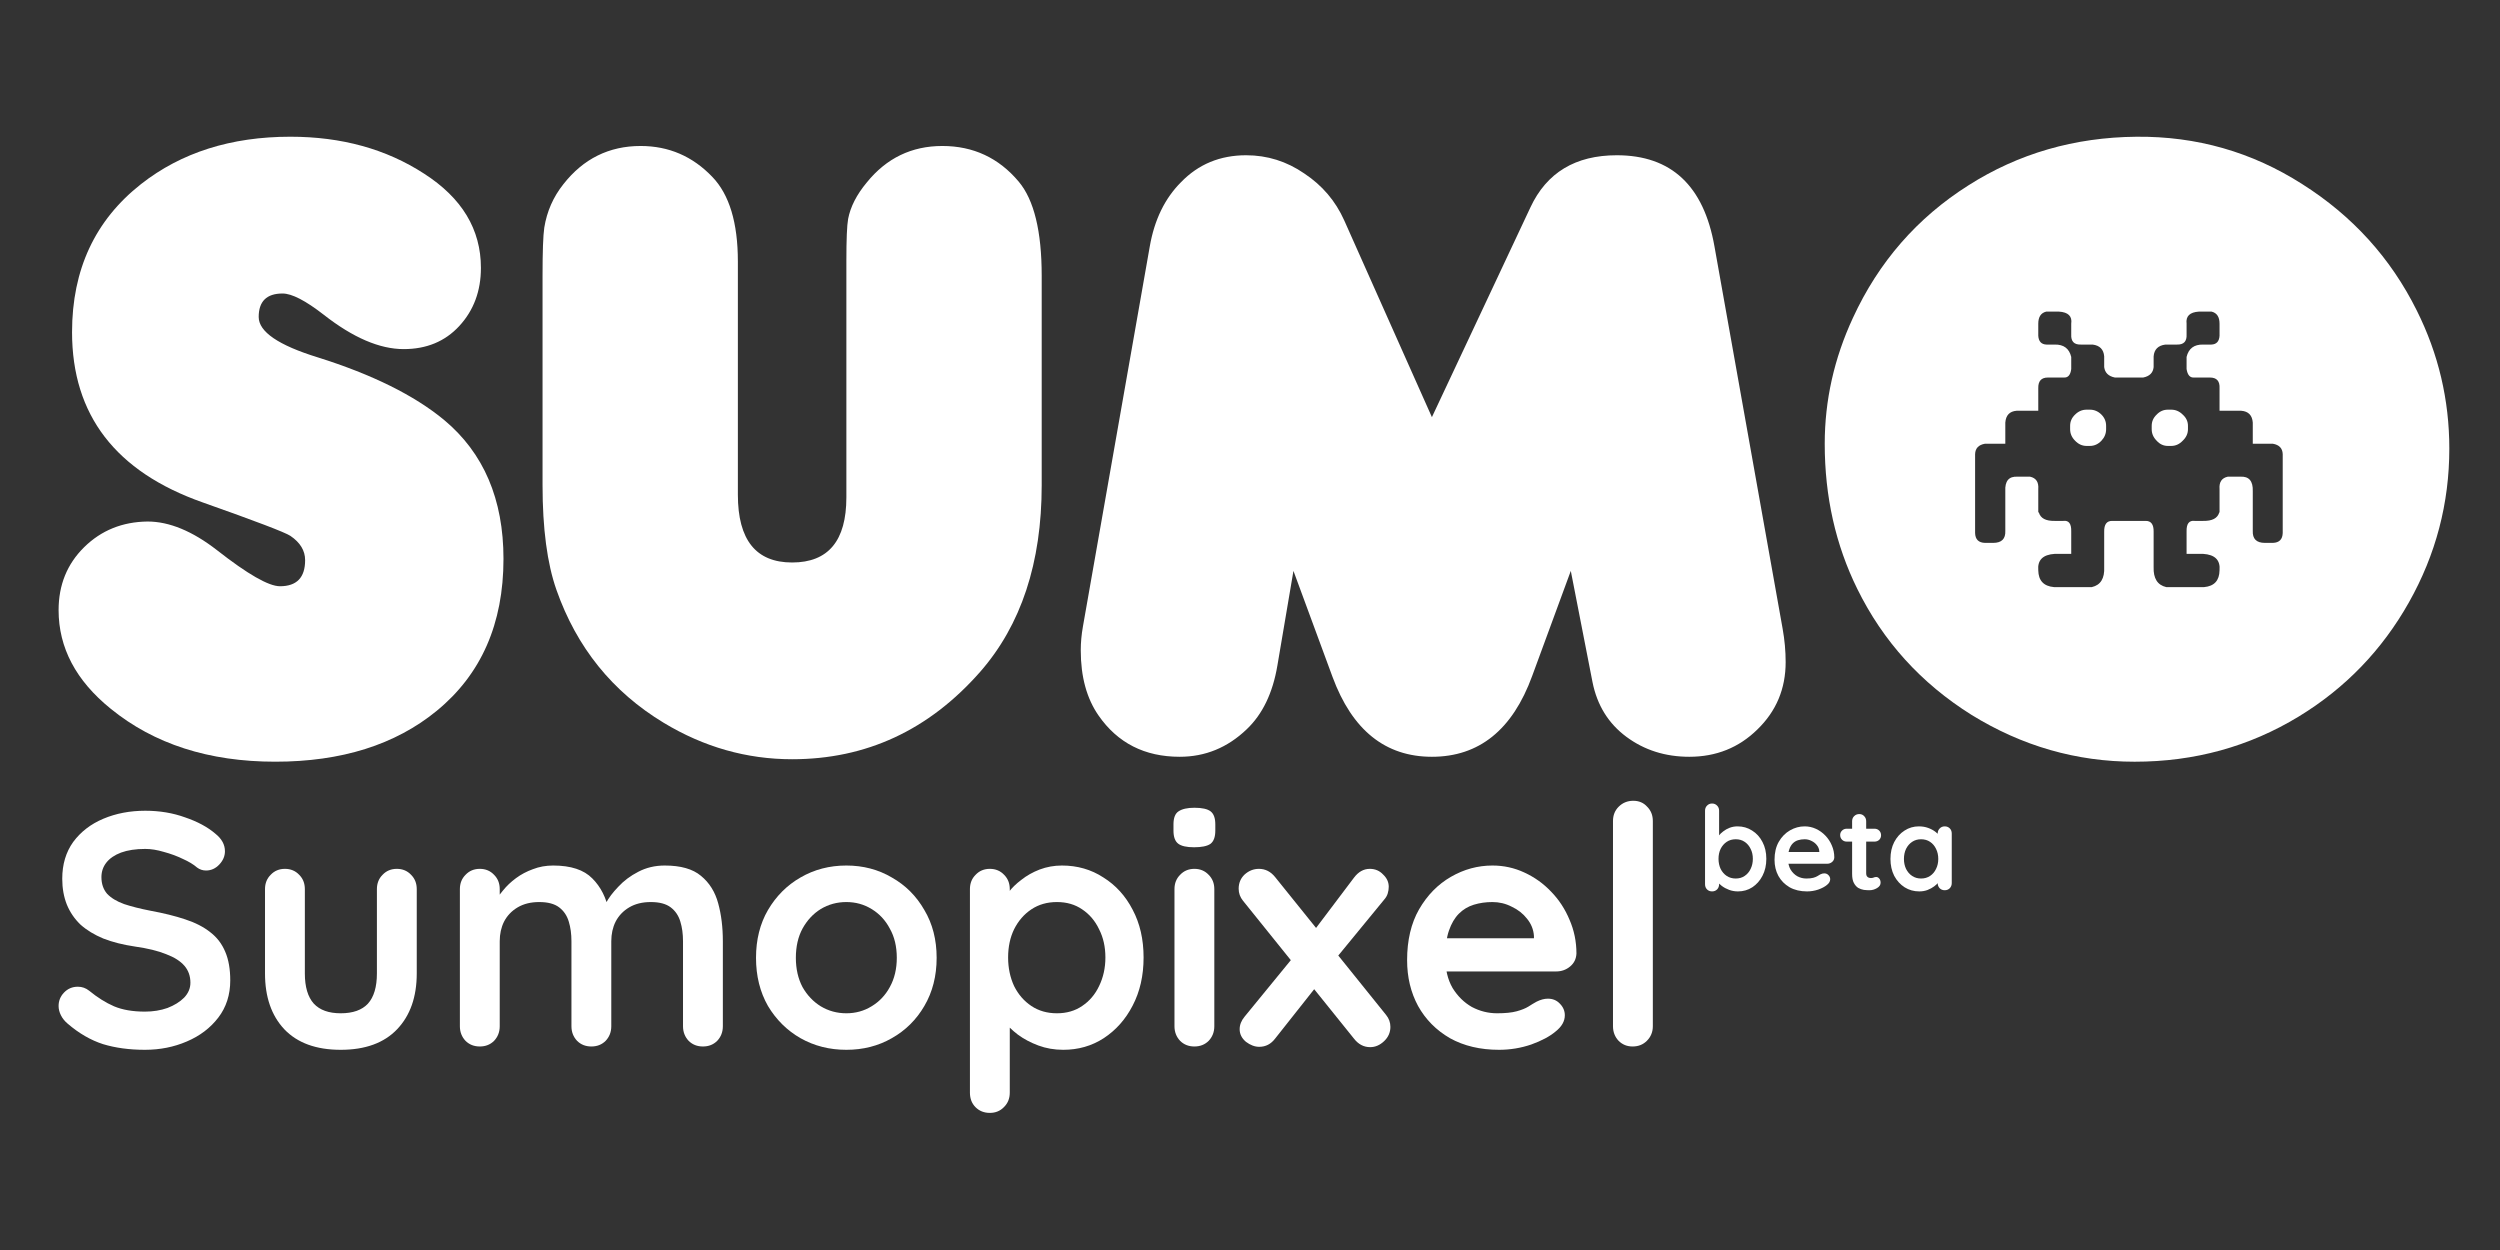
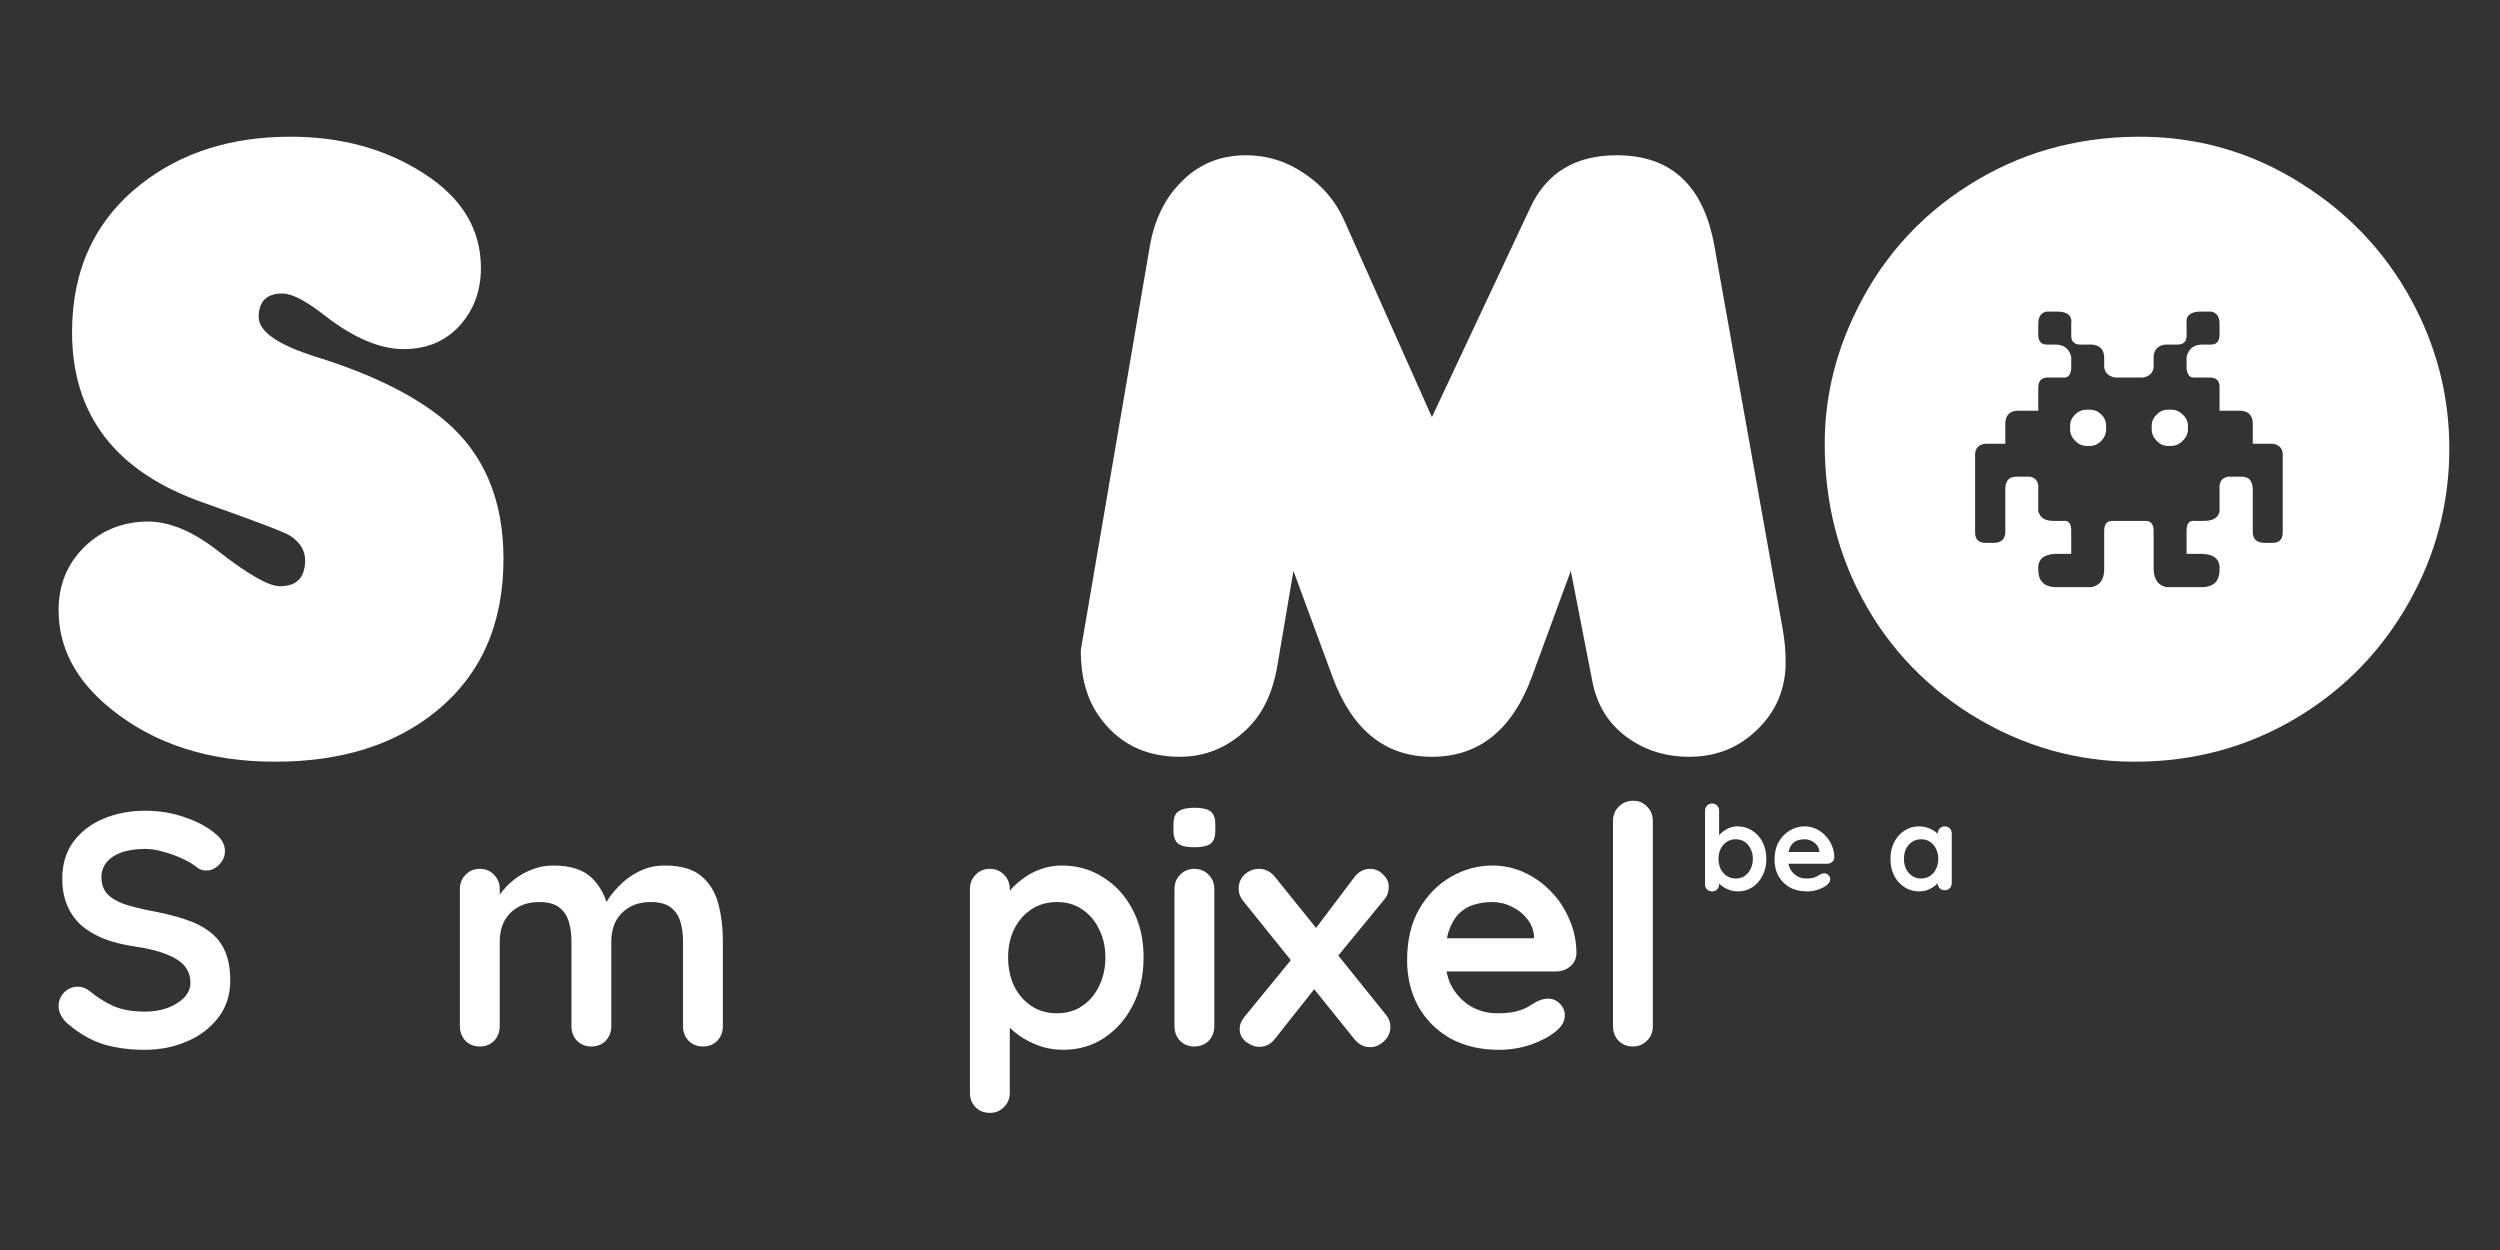
<svg xmlns="http://www.w3.org/2000/svg" width="256" height="128" viewBox="0 0 256 128" fill="none">
  <rect x="0" y="0" width="256" height="128" fill="#333333" stroke="none" />
  <path d="M15.111 53.404C17.334 53.404 19.704 54.383 22.223 56.34C25.364 58.8 27.512 60.031 28.668 60.031C30.386 60.031 31.245 59.141 31.245 57.362C31.245 56.384 30.742 55.554 29.734 54.872C29.201 54.516 26.208 53.374 20.756 51.447C11.837 48.304 7.378 42.493 7.378 34.013C7.378 27.609 9.733 22.554 14.445 18.848C18.564 15.616 23.66 14 29.734 14C34.979 14 39.542 15.26 43.424 17.78C47.306 20.271 49.246 23.488 49.246 27.431C49.246 29.803 48.505 31.79 47.024 33.391C45.572 34.962 43.676 35.748 41.335 35.748C38.876 35.748 36.15 34.577 33.157 32.234C31.29 30.782 29.883 30.055 28.934 30.055C27.305 30.055 26.49 30.856 26.49 32.457C26.49 33.969 28.505 35.348 32.535 36.593C38.105 38.342 42.416 40.477 45.468 42.997C49.528 46.377 51.557 51.121 51.557 57.229C51.557 63.87 49.276 69.059 44.713 72.795C40.476 76.264 34.964 77.998 28.179 77.998C21.393 77.998 15.778 76.19 11.334 72.573C7.778 69.697 6 66.331 6 62.477C6 59.897 6.874 57.748 8.622 56.028C10.371 54.309 12.534 53.434 15.111 53.404Z" fill="white" />
-   <path d="M75.558 26.779V50.661C75.558 55.287 77.409 57.599 81.113 57.599C84.817 57.599 86.669 55.376 86.669 50.928V26.734C86.669 24.511 86.728 23.073 86.847 22.42C87.084 21.175 87.721 19.93 88.758 18.685C90.773 16.194 93.351 14.949 96.492 14.949C99.662 14.949 102.27 16.164 104.314 18.596C105.885 20.463 106.67 23.68 106.67 28.247V49.683C106.67 57.629 104.566 64.004 100.359 68.807C95.114 74.767 88.699 77.746 81.113 77.746C76.461 77.746 72.076 76.501 67.957 74.01C62.712 70.838 59.053 66.302 56.979 60.401C56.031 57.703 55.557 54.13 55.557 49.683V28.247C55.557 25.756 55.616 24.11 55.734 23.31C56.001 21.649 56.653 20.167 57.69 18.863C59.735 16.253 62.372 14.949 65.602 14.949C68.476 14.949 70.92 16.001 72.935 18.106C74.683 19.915 75.558 22.806 75.558 26.779Z" fill="white" />
-   <path d="M146.627 42.715L156.716 21.234C158.376 17.676 161.324 15.898 165.561 15.898C171.132 15.898 174.465 19.011 175.562 25.237L182.54 64.374C182.747 65.531 182.851 66.672 182.851 67.799C182.851 70.527 181.888 72.825 179.962 74.692C178.065 76.56 175.739 77.494 172.984 77.494C170.524 77.494 168.376 76.812 166.539 75.448C164.702 74.085 163.546 72.217 163.072 69.845L160.85 58.459L156.894 69.222C154.879 74.737 151.457 77.494 146.627 77.494C141.856 77.494 138.464 74.766 136.449 69.311L132.449 58.459L130.804 68.155C130.33 70.971 129.278 73.151 127.648 74.692C125.693 76.56 123.411 77.494 120.804 77.494C117.218 77.494 114.448 76.086 112.492 73.269C111.277 71.52 110.67 69.296 110.67 66.598C110.67 65.798 110.744 64.982 110.892 64.152L117.737 25.237C118.211 22.509 119.278 20.315 120.937 18.655C122.715 16.817 124.937 15.898 127.604 15.898C129.767 15.898 131.752 16.52 133.56 17.765C135.397 18.981 136.76 20.582 137.649 22.569L146.627 42.715Z" fill="white" />
+   <path d="M146.627 42.715L156.716 21.234C158.376 17.676 161.324 15.898 165.561 15.898C171.132 15.898 174.465 19.011 175.562 25.237L182.54 64.374C182.747 65.531 182.851 66.672 182.851 67.799C182.851 70.527 181.888 72.825 179.962 74.692C178.065 76.56 175.739 77.494 172.984 77.494C170.524 77.494 168.376 76.812 166.539 75.448C164.702 74.085 163.546 72.217 163.072 69.845L160.85 58.459L156.894 69.222C154.879 74.737 151.457 77.494 146.627 77.494C141.856 77.494 138.464 74.766 136.449 69.311L132.449 58.459L130.804 68.155C130.33 70.971 129.278 73.151 127.648 74.692C125.693 76.56 123.411 77.494 120.804 77.494C117.218 77.494 114.448 76.086 112.492 73.269C111.277 71.52 110.67 69.296 110.67 66.598L117.737 25.237C118.211 22.509 119.278 20.315 120.937 18.655C122.715 16.817 124.937 15.898 127.604 15.898C129.767 15.898 131.752 16.52 133.56 17.765C135.397 18.981 136.76 20.582 137.649 22.569L146.627 42.715Z" fill="white" />
  <path fill-rule="evenodd" clip-rule="evenodd" d="M235.743 18.849C230.587 15.558 224.927 13.942 218.764 14.002C212.423 14.061 206.689 15.721 201.563 18.983C196.319 22.303 192.378 26.825 189.741 32.547C187.815 36.698 186.852 40.997 186.852 45.445C186.852 50.841 187.963 55.792 190.185 60.299C192.822 65.666 196.719 69.965 201.874 73.197C207.06 76.399 212.63 78 218.586 78C224.72 78 230.32 76.458 235.387 73.375C240.158 70.469 243.921 66.57 246.676 61.678C249.432 56.786 250.81 51.538 250.81 45.934C250.81 40.953 249.699 36.239 247.476 31.791C244.81 26.425 240.898 22.111 235.743 18.849ZM227.281 33.147V34.384C227.244 34.966 226.962 35.266 226.438 35.284H225.594C224.675 35.266 224.113 35.688 223.906 36.55V37.788C224 38.388 224.244 38.678 224.637 38.659H226.297C226.991 38.659 227.319 39.025 227.281 39.756V42.062H229.503C230.234 42.119 230.628 42.522 230.684 43.272V45.438H232.738C233.394 45.55 233.731 45.906 233.75 46.506V54.578C233.731 55.234 233.394 55.572 232.738 55.591H231.922C231.059 55.591 230.647 55.178 230.684 54.353V50.303C230.722 49.253 230.291 48.756 229.391 48.812H228.125C227.506 48.944 227.225 49.366 227.281 50.078V52.469H227.253C227.084 53.069 226.531 53.359 225.594 53.341H224.75C224.169 53.266 223.887 53.622 223.906 54.409V56.716H225.594C226.812 56.791 227.375 57.353 227.281 58.403C227.262 59.453 226.738 60.025 225.706 60.119H221.825C220.925 59.913 220.494 59.228 220.531 58.066V54.466C220.55 53.697 220.269 53.322 219.688 53.341H219.603H216.397H216.312C215.731 53.322 215.45 53.697 215.469 54.466V58.066C215.525 59.228 215.103 59.913 214.203 60.119H210.322C209.272 60.025 208.738 59.453 208.719 58.403C208.625 57.353 209.188 56.791 210.406 56.716H212.094V54.409C212.113 53.622 211.841 53.266 211.278 53.341H210.406C209.488 53.359 208.944 53.069 208.775 52.469H208.719V50.078C208.775 49.366 208.494 48.944 207.875 48.812H206.609C205.709 48.756 205.287 49.253 205.344 50.303V54.353C205.381 55.178 204.969 55.591 204.106 55.591H203.262C202.606 55.572 202.269 55.234 202.25 54.578V46.506C202.269 45.906 202.606 45.55 203.262 45.438H205.344V43.272C205.4 42.522 205.784 42.119 206.497 42.062H208.719V39.756C208.7 39.025 209.028 38.659 209.703 38.659H211.363C211.775 38.678 212.019 38.388 212.094 37.788V36.55C211.887 35.688 211.325 35.266 210.406 35.284H209.562C209.037 35.266 208.756 34.966 208.719 34.384V33.147C208.719 32.453 208.991 32.041 209.534 31.909H210.828C211.784 31.966 212.206 32.378 212.094 33.147V34.244C212.056 34.956 212.384 35.303 213.078 35.284H214.287C215.019 35.378 215.412 35.781 215.469 36.494V37.591C215.544 38.172 215.909 38.528 216.566 38.659H219.463C220.119 38.528 220.475 38.172 220.531 37.591V36.494C220.588 35.781 220.991 35.378 221.741 35.284H222.922C223.616 35.303 223.944 34.956 223.906 34.244V33.147C223.812 32.378 224.234 31.966 225.172 31.909H226.466C227.009 32.041 227.281 32.453 227.281 33.147ZM223.512 45.128C223.869 44.791 224.047 44.397 224.047 43.947V43.609C224.047 43.159 223.869 42.775 223.512 42.456C223.175 42.119 222.781 41.95 222.331 41.95H221.994C221.544 41.95 221.159 42.119 220.841 42.456C220.503 42.775 220.334 43.159 220.334 43.609V43.947C220.334 44.397 220.503 44.791 220.841 45.128C221.159 45.484 221.544 45.663 221.994 45.663H222.331C222.781 45.663 223.175 45.484 223.512 45.128ZM215.666 43.947V43.609C215.666 43.159 215.506 42.775 215.188 42.456C214.85 42.119 214.456 41.95 214.006 41.95H213.669C213.219 41.95 212.825 42.119 212.488 42.456C212.15 42.775 211.981 43.159 211.981 43.609V43.947C211.981 44.397 212.15 44.791 212.488 45.128C212.825 45.484 213.219 45.663 213.669 45.663H214.006C214.456 45.663 214.85 45.484 215.188 45.128C215.506 44.791 215.666 44.397 215.666 43.947Z" fill="white" />
  <path d="M14.84 107.5C13.253 107.5 11.825 107.307 10.556 106.922C9.287 106.514 8.074 105.811 6.918 104.814C6.623 104.565 6.397 104.281 6.238 103.964C6.079 103.647 6 103.329 6 103.012C6 102.491 6.181 102.037 6.544 101.652C6.929 101.244 7.405 101.04 7.972 101.04C8.403 101.04 8.788 101.176 9.128 101.448C9.989 102.151 10.839 102.683 11.678 103.046C12.539 103.409 13.593 103.59 14.84 103.59C15.679 103.59 16.449 103.465 17.152 103.216C17.855 102.944 18.421 102.593 18.852 102.162C19.283 101.709 19.498 101.199 19.498 100.632C19.498 99.952 19.294 99.374 18.886 98.898C18.478 98.422 17.855 98.025 17.016 97.708C16.177 97.368 15.112 97.107 13.82 96.926C12.596 96.745 11.519 96.473 10.59 96.11C9.661 95.725 8.879 95.249 8.244 94.682C7.632 94.093 7.167 93.413 6.85 92.642C6.533 91.849 6.374 90.965 6.374 89.99C6.374 88.517 6.748 87.259 7.496 86.216C8.267 85.173 9.298 84.38 10.59 83.836C11.882 83.292 13.31 83.02 14.874 83.02C16.347 83.02 17.707 83.247 18.954 83.7C20.223 84.131 21.255 84.686 22.048 85.366C22.705 85.887 23.034 86.488 23.034 87.168C23.034 87.667 22.841 88.12 22.456 88.528C22.071 88.936 21.617 89.14 21.096 89.14C20.756 89.14 20.45 89.038 20.178 88.834C19.815 88.517 19.328 88.222 18.716 87.95C18.104 87.655 17.458 87.417 16.778 87.236C16.098 87.032 15.463 86.93 14.874 86.93C13.899 86.93 13.072 87.055 12.392 87.304C11.735 87.553 11.236 87.893 10.896 88.324C10.556 88.755 10.386 89.253 10.386 89.82C10.386 90.5 10.579 91.067 10.964 91.52C11.372 91.951 11.95 92.302 12.698 92.574C13.446 92.823 14.341 93.05 15.384 93.254C16.744 93.503 17.934 93.798 18.954 94.138C19.997 94.478 20.858 94.92 21.538 95.464C22.218 95.985 22.728 96.654 23.068 97.47C23.408 98.263 23.578 99.238 23.578 100.394C23.578 101.867 23.17 103.137 22.354 104.202C21.538 105.267 20.461 106.083 19.124 106.65C17.809 107.217 16.381 107.5 14.84 107.5Z" fill="white" />
-   <path d="M40.635 88.97C41.224 88.97 41.712 89.174 42.097 89.582C42.482 89.967 42.675 90.455 42.675 91.044V99.68C42.675 102.083 42.006 103.987 40.669 105.392C39.332 106.797 37.405 107.5 34.889 107.5C32.373 107.5 30.446 106.797 29.109 105.392C27.794 103.987 27.137 102.083 27.137 99.68V91.044C27.137 90.455 27.33 89.967 27.715 89.582C28.1 89.174 28.588 88.97 29.177 88.97C29.766 88.97 30.254 89.174 30.639 89.582C31.024 89.967 31.217 90.455 31.217 91.044V99.68C31.217 101.063 31.523 102.094 32.135 102.774C32.747 103.431 33.665 103.76 34.889 103.76C36.136 103.76 37.065 103.431 37.677 102.774C38.289 102.094 38.595 101.063 38.595 99.68V91.044C38.595 90.455 38.788 89.967 39.173 89.582C39.558 89.174 40.046 88.97 40.635 88.97Z" fill="white" />
  <path d="M56.646 88.63C58.459 88.63 59.797 89.072 60.658 89.956C61.52 90.817 62.086 91.939 62.358 93.322L61.78 93.016L62.052 92.472C62.324 91.951 62.743 91.395 63.31 90.806C63.877 90.194 64.557 89.684 65.35 89.276C66.166 88.845 67.073 88.63 68.07 88.63C69.702 88.63 70.938 88.981 71.776 89.684C72.638 90.387 73.227 91.327 73.544 92.506C73.862 93.662 74.02 94.954 74.02 96.382V105.086C74.02 105.675 73.828 106.174 73.442 106.582C73.057 106.967 72.57 107.16 71.98 107.16C71.391 107.16 70.903 106.967 70.518 106.582C70.133 106.174 69.94 105.675 69.94 105.086V96.382C69.94 95.634 69.85 94.965 69.668 94.376C69.487 93.764 69.158 93.277 68.682 92.914C68.206 92.551 67.526 92.37 66.642 92.37C65.781 92.37 65.044 92.551 64.432 92.914C63.82 93.277 63.355 93.764 63.038 94.376C62.743 94.965 62.596 95.634 62.596 96.382V105.086C62.596 105.675 62.404 106.174 62.018 106.582C61.633 106.967 61.145 107.16 60.556 107.16C59.967 107.16 59.48 106.967 59.094 106.582C58.709 106.174 58.516 105.675 58.516 105.086V96.382C58.516 95.634 58.425 94.965 58.244 94.376C58.063 93.764 57.734 93.277 57.258 92.914C56.782 92.551 56.102 92.37 55.218 92.37C54.357 92.37 53.62 92.551 53.008 92.914C52.396 93.277 51.931 93.764 51.614 94.376C51.319 94.965 51.172 95.634 51.172 96.382V105.086C51.172 105.675 50.98 106.174 50.594 106.582C50.209 106.967 49.721 107.16 49.132 107.16C48.543 107.16 48.056 106.967 47.67 106.582C47.285 106.174 47.092 105.675 47.092 105.086V91.044C47.092 90.455 47.285 89.967 47.67 89.582C48.056 89.174 48.543 88.97 49.132 88.97C49.721 88.97 50.209 89.174 50.594 89.582C50.98 89.967 51.172 90.455 51.172 91.044V92.506L50.662 92.404C50.866 92.019 51.15 91.611 51.512 91.18C51.875 90.727 52.317 90.307 52.838 89.922C53.359 89.537 53.938 89.231 54.572 89.004C55.207 88.755 55.898 88.63 56.646 88.63Z" fill="white" />
-   <path d="M95.912 98.082C95.912 99.941 95.493 101.584 94.654 103.012C93.838 104.417 92.727 105.517 91.322 106.31C89.939 107.103 88.387 107.5 86.664 107.5C84.941 107.5 83.377 107.103 81.972 106.31C80.589 105.517 79.479 104.417 78.64 103.012C77.824 101.584 77.416 99.941 77.416 98.082C77.416 96.223 77.824 94.591 78.64 93.186C79.479 91.758 80.589 90.647 81.972 89.854C83.377 89.038 84.941 88.63 86.664 88.63C88.387 88.63 89.939 89.038 91.322 89.854C92.727 90.647 93.838 91.758 94.654 93.186C95.493 94.591 95.912 96.223 95.912 98.082ZM91.832 98.082C91.832 96.926 91.594 95.929 91.118 95.09C90.665 94.229 90.041 93.56 89.248 93.084C88.477 92.608 87.616 92.37 86.664 92.37C85.712 92.37 84.839 92.608 84.046 93.084C83.275 93.56 82.652 94.229 82.176 95.09C81.723 95.929 81.496 96.926 81.496 98.082C81.496 99.215 81.723 100.213 82.176 101.074C82.652 101.913 83.275 102.57 84.046 103.046C84.839 103.522 85.712 103.76 86.664 103.76C87.616 103.76 88.477 103.522 89.248 103.046C90.041 102.57 90.665 101.913 91.118 101.074C91.594 100.213 91.832 99.215 91.832 98.082Z" fill="white" />
  <path d="M108.739 88.63C110.325 88.63 111.742 89.038 112.989 89.854C114.258 90.647 115.255 91.747 115.981 93.152C116.729 94.557 117.103 96.189 117.103 98.048C117.103 99.907 116.729 101.55 115.981 102.978C115.255 104.383 114.269 105.494 113.023 106.31C111.799 107.103 110.416 107.5 108.875 107.5C107.968 107.5 107.118 107.353 106.325 107.058C105.531 106.763 104.829 106.389 104.217 105.936C103.627 105.483 103.163 105.029 102.823 104.576C102.505 104.1 102.347 103.703 102.347 103.386L103.401 102.944V111.886C103.401 112.475 103.208 112.963 102.823 113.348C102.437 113.756 101.95 113.96 101.361 113.96C100.771 113.96 100.284 113.767 99.899 113.382C99.513 112.997 99.321 112.498 99.321 111.886V91.044C99.321 90.455 99.513 89.967 99.899 89.582C100.284 89.174 100.771 88.97 101.361 88.97C101.95 88.97 102.437 89.174 102.823 89.582C103.208 89.967 103.401 90.455 103.401 91.044V92.71L102.823 92.404C102.823 92.109 102.981 91.758 103.299 91.35C103.616 90.919 104.047 90.5 104.591 90.092C105.135 89.661 105.758 89.31 106.461 89.038C107.186 88.766 107.945 88.63 108.739 88.63ZM108.229 92.37C107.231 92.37 106.359 92.619 105.611 93.118C104.863 93.617 104.273 94.297 103.843 95.158C103.435 95.997 103.231 96.96 103.231 98.048C103.231 99.113 103.435 100.088 103.843 100.972C104.273 101.833 104.863 102.513 105.611 103.012C106.359 103.511 107.231 103.76 108.229 103.76C109.226 103.76 110.087 103.511 110.813 103.012C111.561 102.513 112.139 101.833 112.547 100.972C112.977 100.088 113.193 99.113 113.193 98.048C113.193 96.96 112.977 95.997 112.547 95.158C112.139 94.297 111.561 93.617 110.813 93.118C110.087 92.619 109.226 92.37 108.229 92.37Z" fill="white" />
  <path d="M124.346 105.086C124.346 105.675 124.154 106.174 123.768 106.582C123.383 106.967 122.896 107.16 122.306 107.16C121.717 107.16 121.23 106.967 120.844 106.582C120.459 106.174 120.266 105.675 120.266 105.086V91.044C120.266 90.455 120.459 89.967 120.844 89.582C121.23 89.174 121.717 88.97 122.306 88.97C122.896 88.97 123.383 89.174 123.768 89.582C124.154 89.967 124.346 90.455 124.346 91.044V105.086ZM122.272 86.76C121.502 86.76 120.958 86.635 120.64 86.386C120.323 86.137 120.164 85.695 120.164 85.06V84.414C120.164 83.757 120.334 83.315 120.674 83.088C121.037 82.839 121.581 82.714 122.306 82.714C123.1 82.714 123.655 82.839 123.972 83.088C124.29 83.337 124.448 83.779 124.448 84.414V85.06C124.448 85.717 124.278 86.171 123.938 86.42C123.598 86.647 123.043 86.76 122.272 86.76Z" fill="white" />
  <path d="M128.913 88.97C129.571 88.97 130.126 89.253 130.579 89.82L141.935 103.93C142.23 104.293 142.377 104.701 142.377 105.154C142.377 105.721 142.162 106.208 141.731 106.616C141.301 107.024 140.825 107.228 140.303 107.228C139.646 107.228 139.091 106.933 138.637 106.344L127.281 92.234C126.987 91.871 126.839 91.463 126.839 91.01C126.839 90.421 127.043 89.933 127.451 89.548C127.882 89.163 128.369 88.97 128.913 88.97ZM128.947 107.194C128.494 107.194 128.041 107.024 127.587 106.684C127.157 106.321 126.941 105.891 126.941 105.392C126.941 104.939 127.111 104.508 127.451 104.1L132.653 97.742L134.693 101.142L130.579 106.344C130.149 106.911 129.605 107.194 128.947 107.194ZM140.269 88.97C140.813 88.97 141.267 89.163 141.629 89.548C142.015 89.911 142.207 90.33 142.207 90.806C142.207 91.033 142.173 91.259 142.105 91.486C142.037 91.713 141.913 91.928 141.731 92.132L136.597 98.388L134.455 95.43L138.637 89.888C139.091 89.276 139.635 88.97 140.269 88.97Z" fill="white" />
  <path d="M153.506 107.5C151.579 107.5 149.902 107.103 148.474 106.31C147.068 105.494 145.98 104.395 145.21 103.012C144.462 101.629 144.088 100.065 144.088 98.32C144.088 96.28 144.496 94.546 145.312 93.118C146.15 91.667 147.238 90.557 148.576 89.786C149.913 89.015 151.33 88.63 152.826 88.63C153.982 88.63 155.07 88.868 156.09 89.344C157.132 89.82 158.05 90.477 158.844 91.316C159.637 92.132 160.26 93.084 160.714 94.172C161.19 95.26 161.428 96.416 161.428 97.64C161.405 98.184 161.19 98.626 160.782 98.966C160.374 99.306 159.898 99.476 159.354 99.476H146.366L145.346 96.076H157.824L157.076 96.756V95.838C157.03 95.181 156.792 94.591 156.362 94.07C155.954 93.549 155.432 93.141 154.798 92.846C154.186 92.529 153.528 92.37 152.826 92.37C152.146 92.37 151.511 92.461 150.922 92.642C150.332 92.823 149.822 93.129 149.392 93.56C148.961 93.991 148.621 94.569 148.372 95.294C148.122 96.019 147.998 96.937 147.998 98.048C147.998 99.272 148.247 100.315 148.746 101.176C149.267 102.015 149.924 102.661 150.718 103.114C151.534 103.545 152.395 103.76 153.302 103.76C154.14 103.76 154.809 103.692 155.308 103.556C155.806 103.42 156.203 103.261 156.498 103.08C156.815 102.876 157.098 102.706 157.348 102.57C157.756 102.366 158.141 102.264 158.504 102.264C159.002 102.264 159.41 102.434 159.728 102.774C160.068 103.114 160.238 103.511 160.238 103.964C160.238 104.576 159.92 105.131 159.286 105.63C158.696 106.129 157.869 106.571 156.804 106.956C155.738 107.319 154.639 107.5 153.506 107.5Z" fill="white" />
  <path d="M169.25 105.086C169.25 105.675 169.046 106.174 168.638 106.582C168.253 106.967 167.766 107.16 167.176 107.16C166.61 107.16 166.134 106.967 165.748 106.582C165.363 106.174 165.17 105.675 165.17 105.086V84.074C165.17 83.485 165.363 82.997 165.748 82.612C166.156 82.204 166.655 82 167.244 82C167.834 82 168.31 82.204 168.672 82.612C169.058 82.997 169.25 83.485 169.25 84.074V105.086Z" fill="white" />
  <path d="M177.92 84.62C178.48 84.62 178.98 84.764 179.42 85.052C179.868 85.332 180.22 85.72 180.476 86.216C180.74 86.712 180.872 87.288 180.872 87.944C180.872 88.6 180.74 89.18 180.476 89.684C180.22 90.18 179.872 90.572 179.432 90.86C179 91.14 178.512 91.28 177.968 91.28C177.648 91.28 177.348 91.228 177.068 91.124C176.788 91.02 176.54 90.888 176.324 90.728C176.116 90.568 175.952 90.408 175.832 90.248C175.72 90.08 175.664 89.94 175.664 89.828L176.036 89.672V90.548C176.036 90.756 175.968 90.932 175.832 91.076C175.696 91.212 175.524 91.28 175.316 91.28C175.108 91.28 174.936 91.212 174.8 91.076C174.664 90.94 174.596 90.764 174.596 90.548V83.012C174.596 82.804 174.664 82.632 174.8 82.496C174.936 82.352 175.108 82.28 175.316 82.28C175.524 82.28 175.696 82.352 175.832 82.496C175.968 82.632 176.036 82.804 176.036 83.012V86.06L175.832 85.952C175.832 85.848 175.888 85.724 176 85.58C176.112 85.428 176.264 85.28 176.456 85.136C176.648 84.984 176.868 84.86 177.116 84.764C177.372 84.668 177.64 84.62 177.92 84.62ZM177.74 85.94C177.388 85.94 177.08 86.028 176.816 86.204C176.552 86.38 176.344 86.62 176.192 86.924C176.048 87.22 175.976 87.56 175.976 87.944C175.976 88.32 176.048 88.664 176.192 88.976C176.344 89.28 176.552 89.52 176.816 89.696C177.08 89.872 177.388 89.96 177.74 89.96C178.092 89.96 178.396 89.872 178.652 89.696C178.916 89.52 179.12 89.28 179.264 88.976C179.416 88.664 179.492 88.32 179.492 87.944C179.492 87.56 179.416 87.22 179.264 86.924C179.12 86.62 178.916 86.38 178.652 86.204C178.396 86.028 178.092 85.94 177.74 85.94Z" fill="white" />
  <path d="M185.036 91.28C184.356 91.28 183.764 91.14 183.26 90.86C182.764 90.572 182.38 90.184 182.108 89.696C181.844 89.208 181.712 88.656 181.712 88.04C181.712 87.32 181.856 86.708 182.144 86.204C182.44 85.692 182.824 85.3 183.296 85.028C183.768 84.756 184.268 84.62 184.796 84.62C185.204 84.62 185.588 84.704 185.948 84.872C186.316 85.04 186.64 85.272 186.92 85.568C187.2 85.856 187.42 86.192 187.58 86.576C187.748 86.96 187.832 87.368 187.832 87.8C187.824 87.992 187.748 88.148 187.604 88.268C187.46 88.388 187.292 88.448 187.1 88.448H182.516L182.156 87.248H186.56L186.296 87.488V87.164C186.28 86.932 186.196 86.724 186.044 86.54C185.9 86.356 185.716 86.212 185.492 86.108C185.276 85.996 185.044 85.94 184.796 85.94C184.556 85.94 184.332 85.972 184.124 86.036C183.916 86.1 183.736 86.208 183.584 86.36C183.432 86.512 183.312 86.716 183.224 86.972C183.136 87.228 183.092 87.552 183.092 87.944C183.092 88.376 183.18 88.744 183.356 89.048C183.54 89.344 183.772 89.572 184.052 89.732C184.34 89.884 184.644 89.96 184.964 89.96C185.26 89.96 185.496 89.936 185.672 89.888C185.848 89.84 185.988 89.784 186.092 89.72C186.204 89.648 186.304 89.588 186.392 89.54C186.536 89.468 186.672 89.432 186.8 89.432C186.976 89.432 187.12 89.492 187.232 89.612C187.352 89.732 187.412 89.872 187.412 90.032C187.412 90.248 187.3 90.444 187.076 90.62C186.868 90.796 186.576 90.952 186.2 91.088C185.824 91.216 185.436 91.28 185.036 91.28Z" fill="white" />
-   <path d="M189.105 84.86H191.949C192.141 84.86 192.301 84.924 192.429 85.052C192.557 85.18 192.621 85.34 192.621 85.532C192.621 85.716 192.557 85.872 192.429 86C192.301 86.12 192.141 86.18 191.949 86.18H189.105C188.913 86.18 188.753 86.116 188.625 85.988C188.497 85.86 188.433 85.7 188.433 85.508C188.433 85.324 188.497 85.172 188.625 85.052C188.753 84.924 188.913 84.86 189.105 84.86ZM190.389 83.36C190.597 83.36 190.765 83.432 190.893 83.576C191.029 83.712 191.097 83.884 191.097 84.092V89.432C191.097 89.544 191.117 89.636 191.157 89.708C191.205 89.78 191.265 89.832 191.337 89.864C191.417 89.896 191.501 89.912 191.589 89.912C191.685 89.912 191.773 89.896 191.853 89.864C191.933 89.824 192.025 89.804 192.129 89.804C192.241 89.804 192.341 89.856 192.429 89.96C192.525 90.064 192.573 90.208 192.573 90.392C192.573 90.616 192.449 90.8 192.201 90.944C191.961 91.088 191.701 91.16 191.421 91.16C191.253 91.16 191.065 91.148 190.857 91.124C190.657 91.092 190.465 91.024 190.281 90.92C190.105 90.808 189.957 90.64 189.837 90.416C189.717 90.192 189.657 89.884 189.657 89.492V84.092C189.657 83.884 189.725 83.712 189.861 83.576C190.005 83.432 190.181 83.36 190.389 83.36Z" fill="white" />
  <path d="M199.139 84.62C199.347 84.62 199.519 84.688 199.655 84.824C199.791 84.96 199.859 85.136 199.859 85.352V90.428C199.859 90.636 199.791 90.812 199.655 90.956C199.519 91.092 199.347 91.16 199.139 91.16C198.931 91.16 198.759 91.092 198.623 90.956C198.487 90.812 198.419 90.636 198.419 90.428V89.84L198.683 89.948C198.683 90.052 198.627 90.18 198.515 90.332C198.403 90.476 198.251 90.62 198.059 90.764C197.867 90.908 197.639 91.032 197.375 91.136C197.119 91.232 196.839 91.28 196.535 91.28C195.983 91.28 195.483 91.14 195.035 90.86C194.587 90.572 194.231 90.18 193.967 89.684C193.711 89.18 193.583 88.604 193.583 87.956C193.583 87.3 193.711 86.724 193.967 86.228C194.231 85.724 194.583 85.332 195.023 85.052C195.463 84.764 195.951 84.62 196.487 84.62C196.831 84.62 197.147 84.672 197.435 84.776C197.723 84.88 197.971 85.012 198.179 85.172C198.395 85.332 198.559 85.496 198.671 85.664C198.791 85.824 198.851 85.96 198.851 86.072L198.419 86.228V85.352C198.419 85.144 198.487 84.972 198.623 84.836C198.759 84.692 198.931 84.62 199.139 84.62ZM196.715 89.96C197.067 89.96 197.375 89.872 197.639 89.696C197.903 89.52 198.107 89.28 198.251 88.976C198.403 88.672 198.479 88.332 198.479 87.956C198.479 87.572 198.403 87.228 198.251 86.924C198.107 86.62 197.903 86.38 197.639 86.204C197.375 86.028 197.067 85.94 196.715 85.94C196.371 85.94 196.067 86.028 195.803 86.204C195.539 86.38 195.331 86.62 195.179 86.924C195.035 87.228 194.963 87.572 194.963 87.956C194.963 88.332 195.035 88.672 195.179 88.976C195.331 89.28 195.539 89.52 195.803 89.696C196.067 89.872 196.371 89.96 196.715 89.96Z" fill="white" />
</svg>